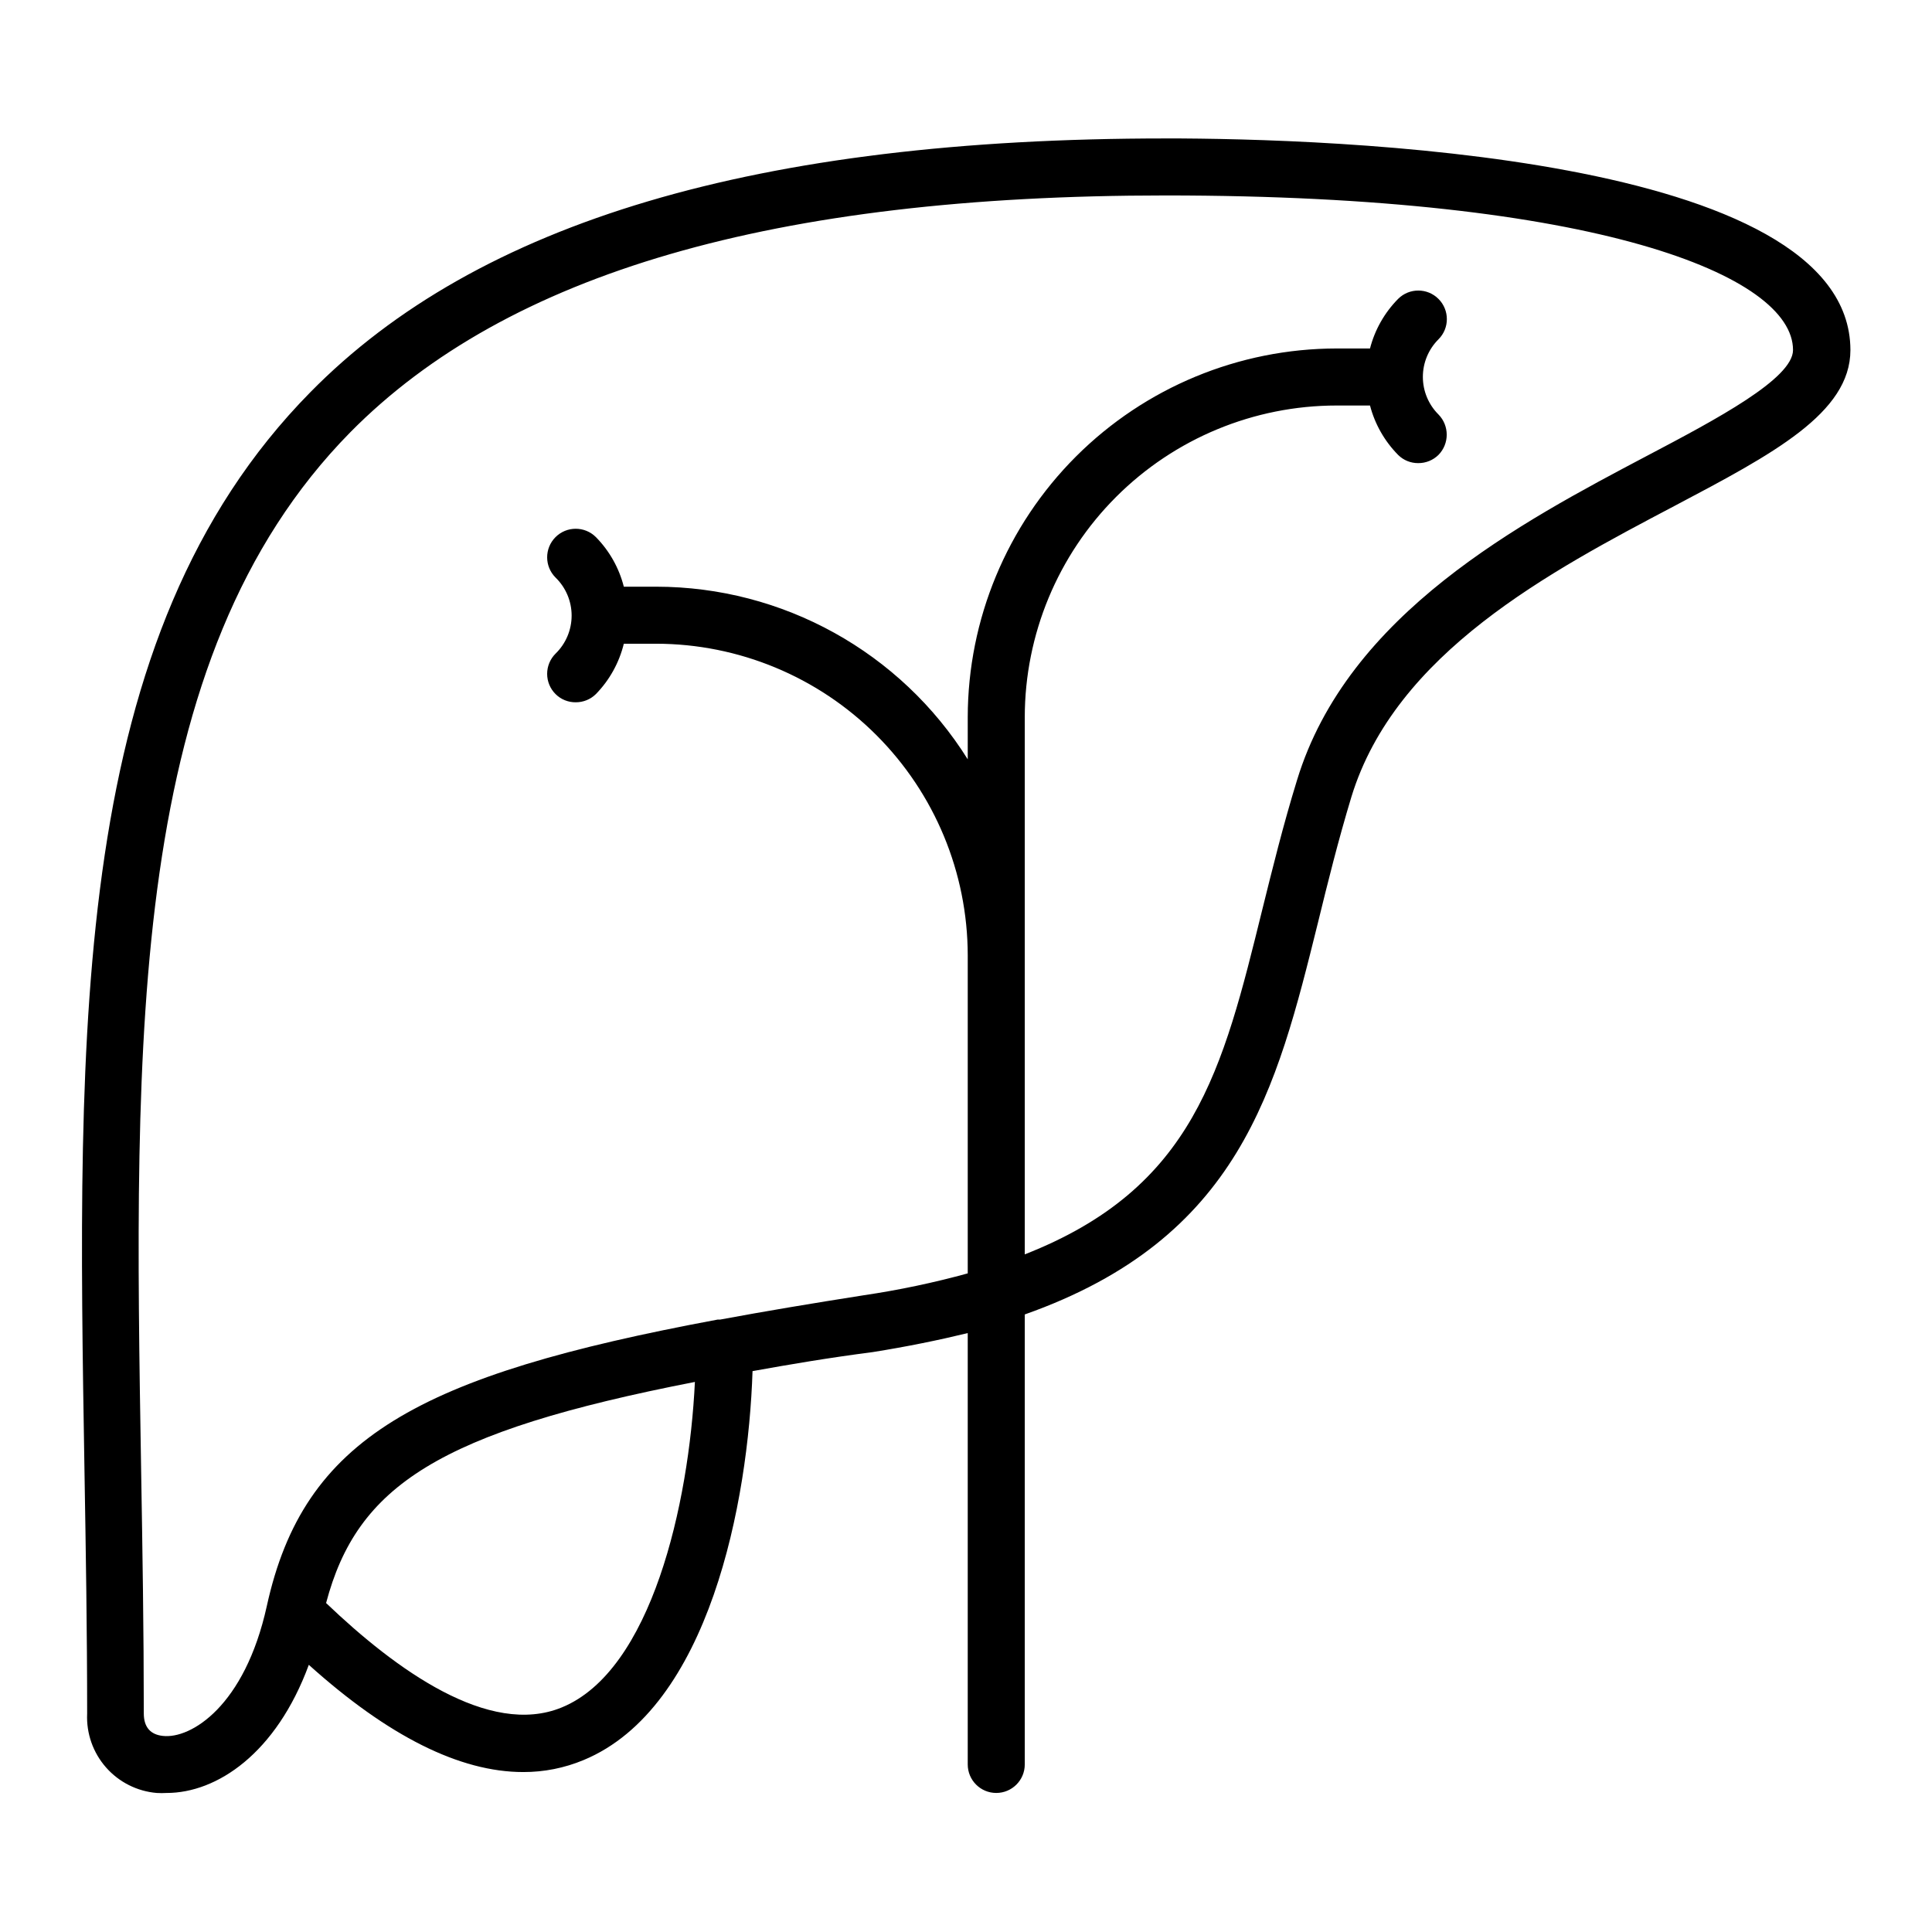
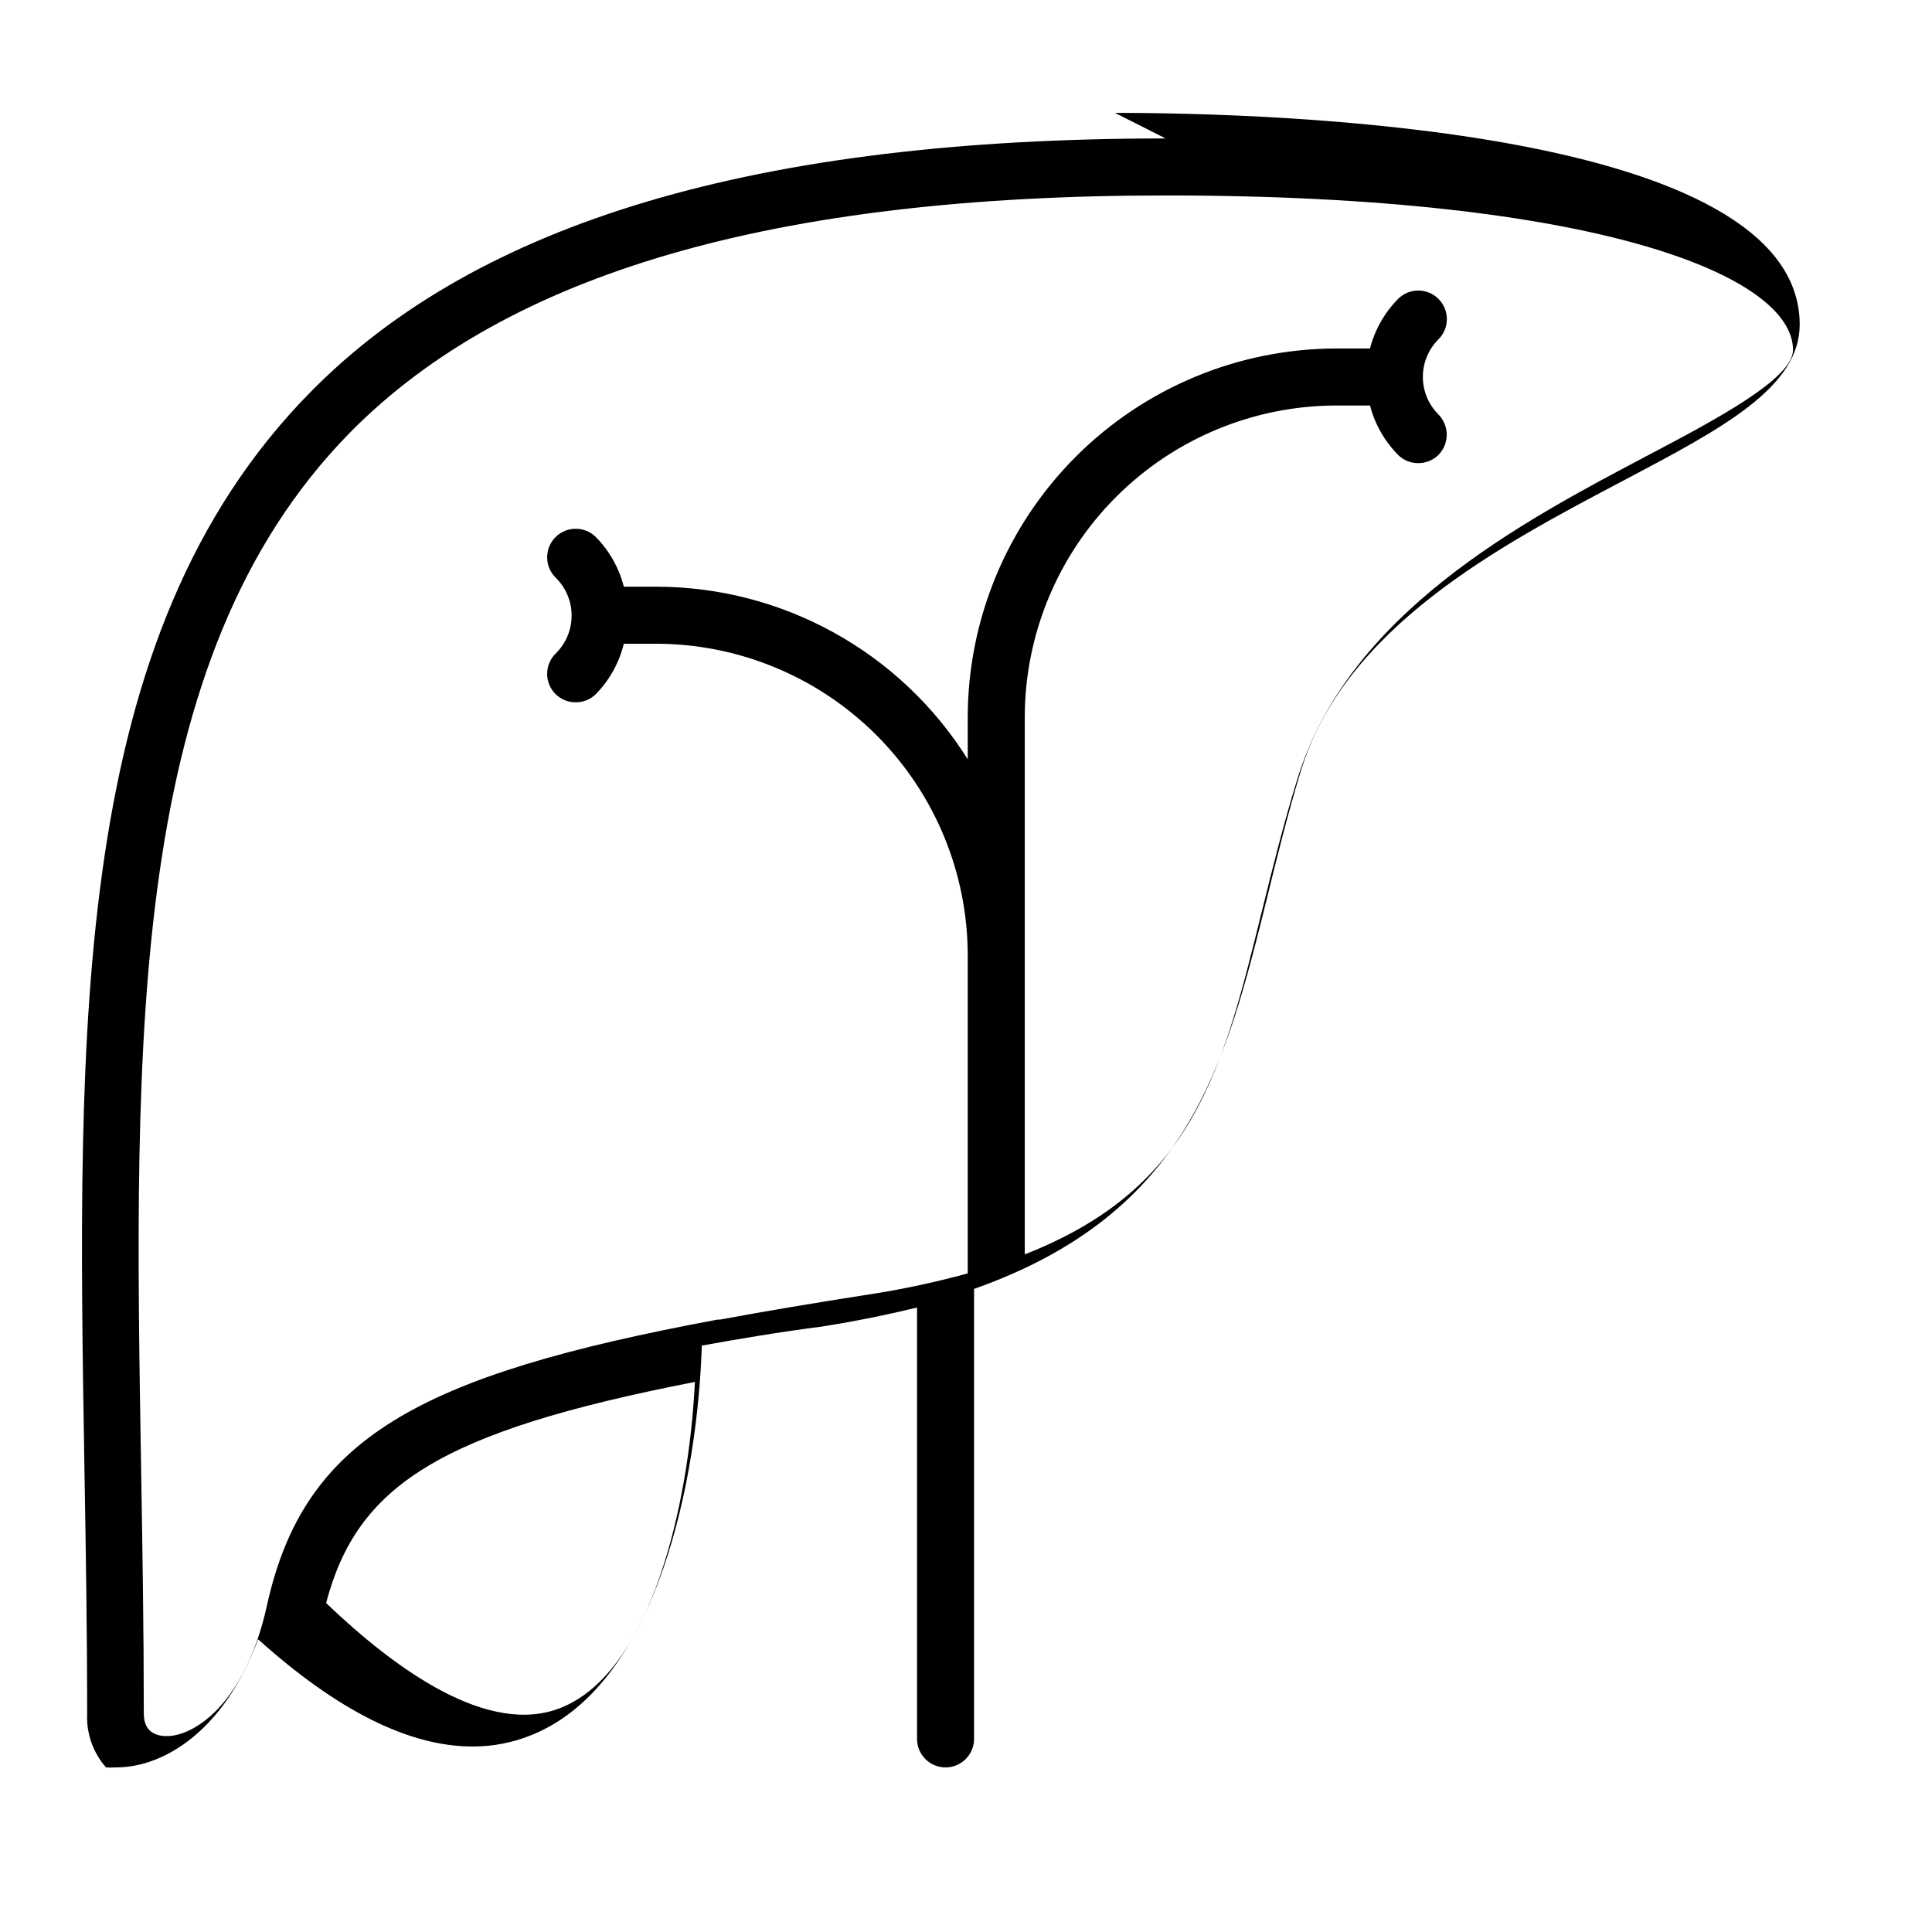
<svg xmlns="http://www.w3.org/2000/svg" fill="#000000" width="800px" height="800px" version="1.1" viewBox="144 144 512 512">
-   <path d="m452.9 180.69c-108.07 0-182.23 22.016-226.71 67.309-63.48 64.488-61.766 167.11-59.801 285.86 0.352 20.906 0.707 42.523 0.707 64.336h-0.004c-0.227 5.199 1.566 10.285 5.004 14.191s8.254 6.332 13.438 6.769c0.871 0.051 1.746 0.051 2.621 0 13.301 0 29.02-10.43 37.684-33.957 21.008 18.895 40.004 28.414 56.828 28.414 5.484 0.016 10.91-1.066 15.973-3.172 33.352-13.805 43.68-68.52 44.789-103.08 9.773-1.762 20.152-3.527 31.84-5.039 9.168-1.461 17.531-3.176 25.191-5.039v114.31c0 4.176 3.383 7.559 7.555 7.559 4.176 0 7.559-3.383 7.559-7.559v-119.25c56.98-20.152 66.703-59.5 77.688-103.79 2.621-10.73 5.391-21.867 8.867-33.352 11.688-38.188 52.648-59.75 85.648-77.133 26.047-13.754 46.602-24.586 46.602-41.312-0.102-51.996-138.95-56.074-181.47-56.074zm-160.01 415.79c-19.297 7.961-44.082-10.078-62.473-27.66 8.211-31.035 29.727-45.344 97.738-58.594-1.559 32.445-11.535 76.531-35.266 86.254zm287.73-331.76c-33.504 17.684-79.449 41.867-92.902 86.051-3.68 11.941-6.449 23.227-9.168 34.16-10.531 42.719-18.086 73.906-62.977 91.488v-142.38c0.027-21.902 8.742-42.898 24.234-58.379 15.488-15.48 36.488-24.184 58.391-24.195h8.867c1.293 4.945 3.863 9.461 7.457 13.098 1.418 1.41 3.34 2.191 5.34 2.168 1.996 0.012 3.914-0.77 5.34-2.168 2.926-2.981 2.926-7.75 0-10.73-2.644-2.637-4.129-6.219-4.129-9.949 0-3.734 1.484-7.316 4.129-9.953 2.965-2.949 2.973-7.742 0.023-10.703-2.949-2.965-7.742-2.977-10.703-0.027-3.606 3.648-6.176 8.184-7.457 13.148h-8.867c-25.906 0.027-50.742 10.328-69.066 28.641-18.32 18.312-28.633 43.145-28.672 69.051v11.184c-17.816-28.445-49.012-45.73-82.574-45.746h-8.566c-1.262-4.961-3.816-9.5-7.406-13.148-2.961-2.949-7.758-2.938-10.707 0.023-2.949 2.965-2.938 7.758 0.027 10.707 2.719 2.644 4.254 6.281 4.254 10.074 0 3.797-1.535 7.434-4.254 10.078-1.43 1.418-2.234 3.352-2.234 5.367 0 2.012 0.805 3.945 2.234 5.363 1.418 1.41 3.34 2.191 5.34 2.168 1.996 0.012 3.918-0.77 5.34-2.168 3.617-3.707 6.172-8.32 7.406-13.352h8.566c21.891 0.027 42.879 8.734 58.359 24.215 15.48 15.48 24.188 36.469 24.215 58.359v84.289c-9.043 2.488-18.23 4.422-27.508 5.793-13.805 2.168-26.449 4.281-38.09 6.449h-0.656c-79.5 14.812-109.73 31.387-119.5 75.926-5.844 26.551-20.152 35.266-27.559 34.41-3.273-0.352-5.039-2.316-5.039-5.945 0-21.914-0.352-43.578-0.707-64.539-1.914-115.37-3.578-215.03 55.418-274.98 41.672-42.219 112.3-62.773 216.09-62.773 114.21 0 166.26 21.262 166.26 40.961 0 7.606-20.457 18.438-38.543 27.961z" />
+   <path d="m452.9 180.69c-108.07 0-182.23 22.016-226.71 67.309-63.48 64.488-61.766 167.11-59.801 285.86 0.352 20.906 0.707 42.523 0.707 64.336h-0.004c-0.227 5.199 1.566 10.285 5.004 14.191c0.871 0.051 1.746 0.051 2.621 0 13.301 0 29.02-10.43 37.684-33.957 21.008 18.895 40.004 28.414 56.828 28.414 5.484 0.016 10.91-1.066 15.973-3.172 33.352-13.805 43.68-68.52 44.789-103.08 9.773-1.762 20.152-3.527 31.84-5.039 9.168-1.461 17.531-3.176 25.191-5.039v114.31c0 4.176 3.383 7.559 7.555 7.559 4.176 0 7.559-3.383 7.559-7.559v-119.25c56.98-20.152 66.703-59.5 77.688-103.79 2.621-10.73 5.391-21.867 8.867-33.352 11.688-38.188 52.648-59.75 85.648-77.133 26.047-13.754 46.602-24.586 46.602-41.312-0.102-51.996-138.95-56.074-181.47-56.074zm-160.01 415.79c-19.297 7.961-44.082-10.078-62.473-27.66 8.211-31.035 29.727-45.344 97.738-58.594-1.559 32.445-11.535 76.531-35.266 86.254zm287.73-331.76c-33.504 17.684-79.449 41.867-92.902 86.051-3.68 11.941-6.449 23.227-9.168 34.16-10.531 42.719-18.086 73.906-62.977 91.488v-142.38c0.027-21.902 8.742-42.898 24.234-58.379 15.488-15.48 36.488-24.184 58.391-24.195h8.867c1.293 4.945 3.863 9.461 7.457 13.098 1.418 1.41 3.34 2.191 5.34 2.168 1.996 0.012 3.914-0.77 5.34-2.168 2.926-2.981 2.926-7.75 0-10.73-2.644-2.637-4.129-6.219-4.129-9.949 0-3.734 1.484-7.316 4.129-9.953 2.965-2.949 2.973-7.742 0.023-10.703-2.949-2.965-7.742-2.977-10.703-0.027-3.606 3.648-6.176 8.184-7.457 13.148h-8.867c-25.906 0.027-50.742 10.328-69.066 28.641-18.32 18.312-28.633 43.145-28.672 69.051v11.184c-17.816-28.445-49.012-45.73-82.574-45.746h-8.566c-1.262-4.961-3.816-9.5-7.406-13.148-2.961-2.949-7.758-2.938-10.707 0.023-2.949 2.965-2.938 7.758 0.027 10.707 2.719 2.644 4.254 6.281 4.254 10.074 0 3.797-1.535 7.434-4.254 10.078-1.43 1.418-2.234 3.352-2.234 5.367 0 2.012 0.805 3.945 2.234 5.363 1.418 1.41 3.34 2.191 5.34 2.168 1.996 0.012 3.918-0.77 5.34-2.168 3.617-3.707 6.172-8.32 7.406-13.352h8.566c21.891 0.027 42.879 8.734 58.359 24.215 15.48 15.48 24.188 36.469 24.215 58.359v84.289c-9.043 2.488-18.23 4.422-27.508 5.793-13.805 2.168-26.449 4.281-38.09 6.449h-0.656c-79.5 14.812-109.73 31.387-119.5 75.926-5.844 26.551-20.152 35.266-27.559 34.41-3.273-0.352-5.039-2.316-5.039-5.945 0-21.914-0.352-43.578-0.707-64.539-1.914-115.37-3.578-215.03 55.418-274.98 41.672-42.219 112.3-62.773 216.09-62.773 114.21 0 166.26 21.262 166.26 40.961 0 7.606-20.457 18.438-38.543 27.961z" />
</svg>